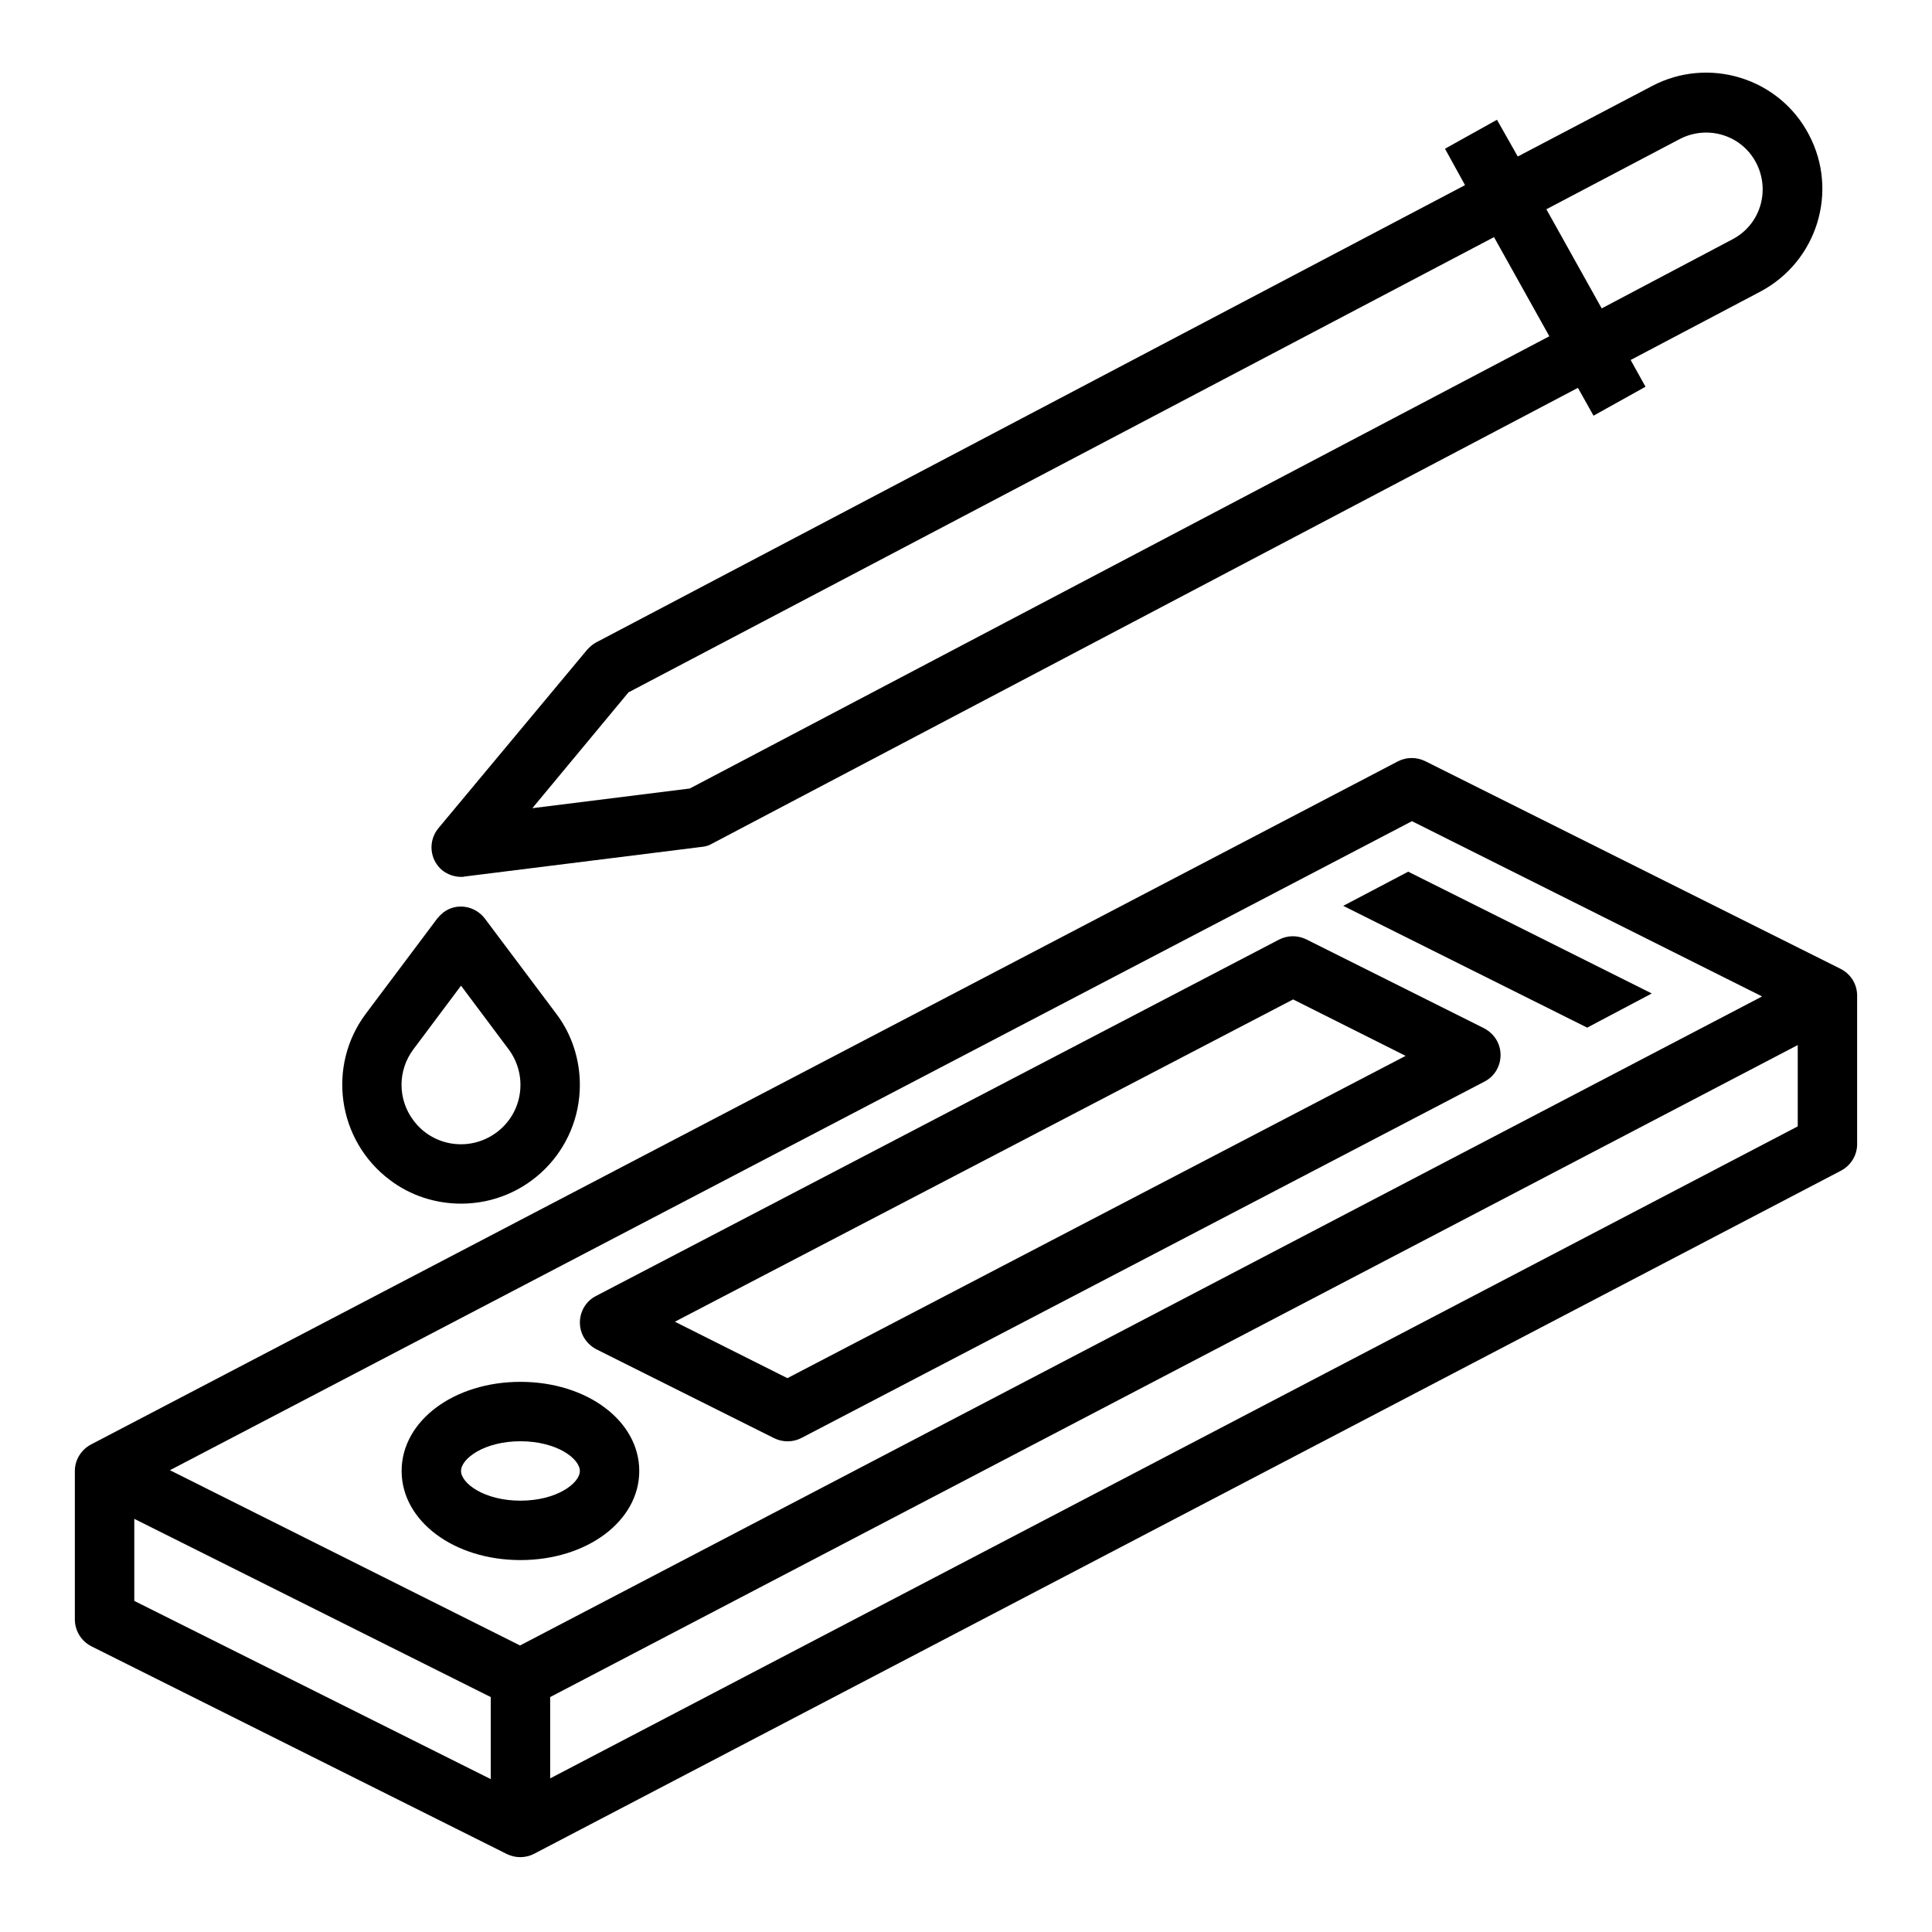
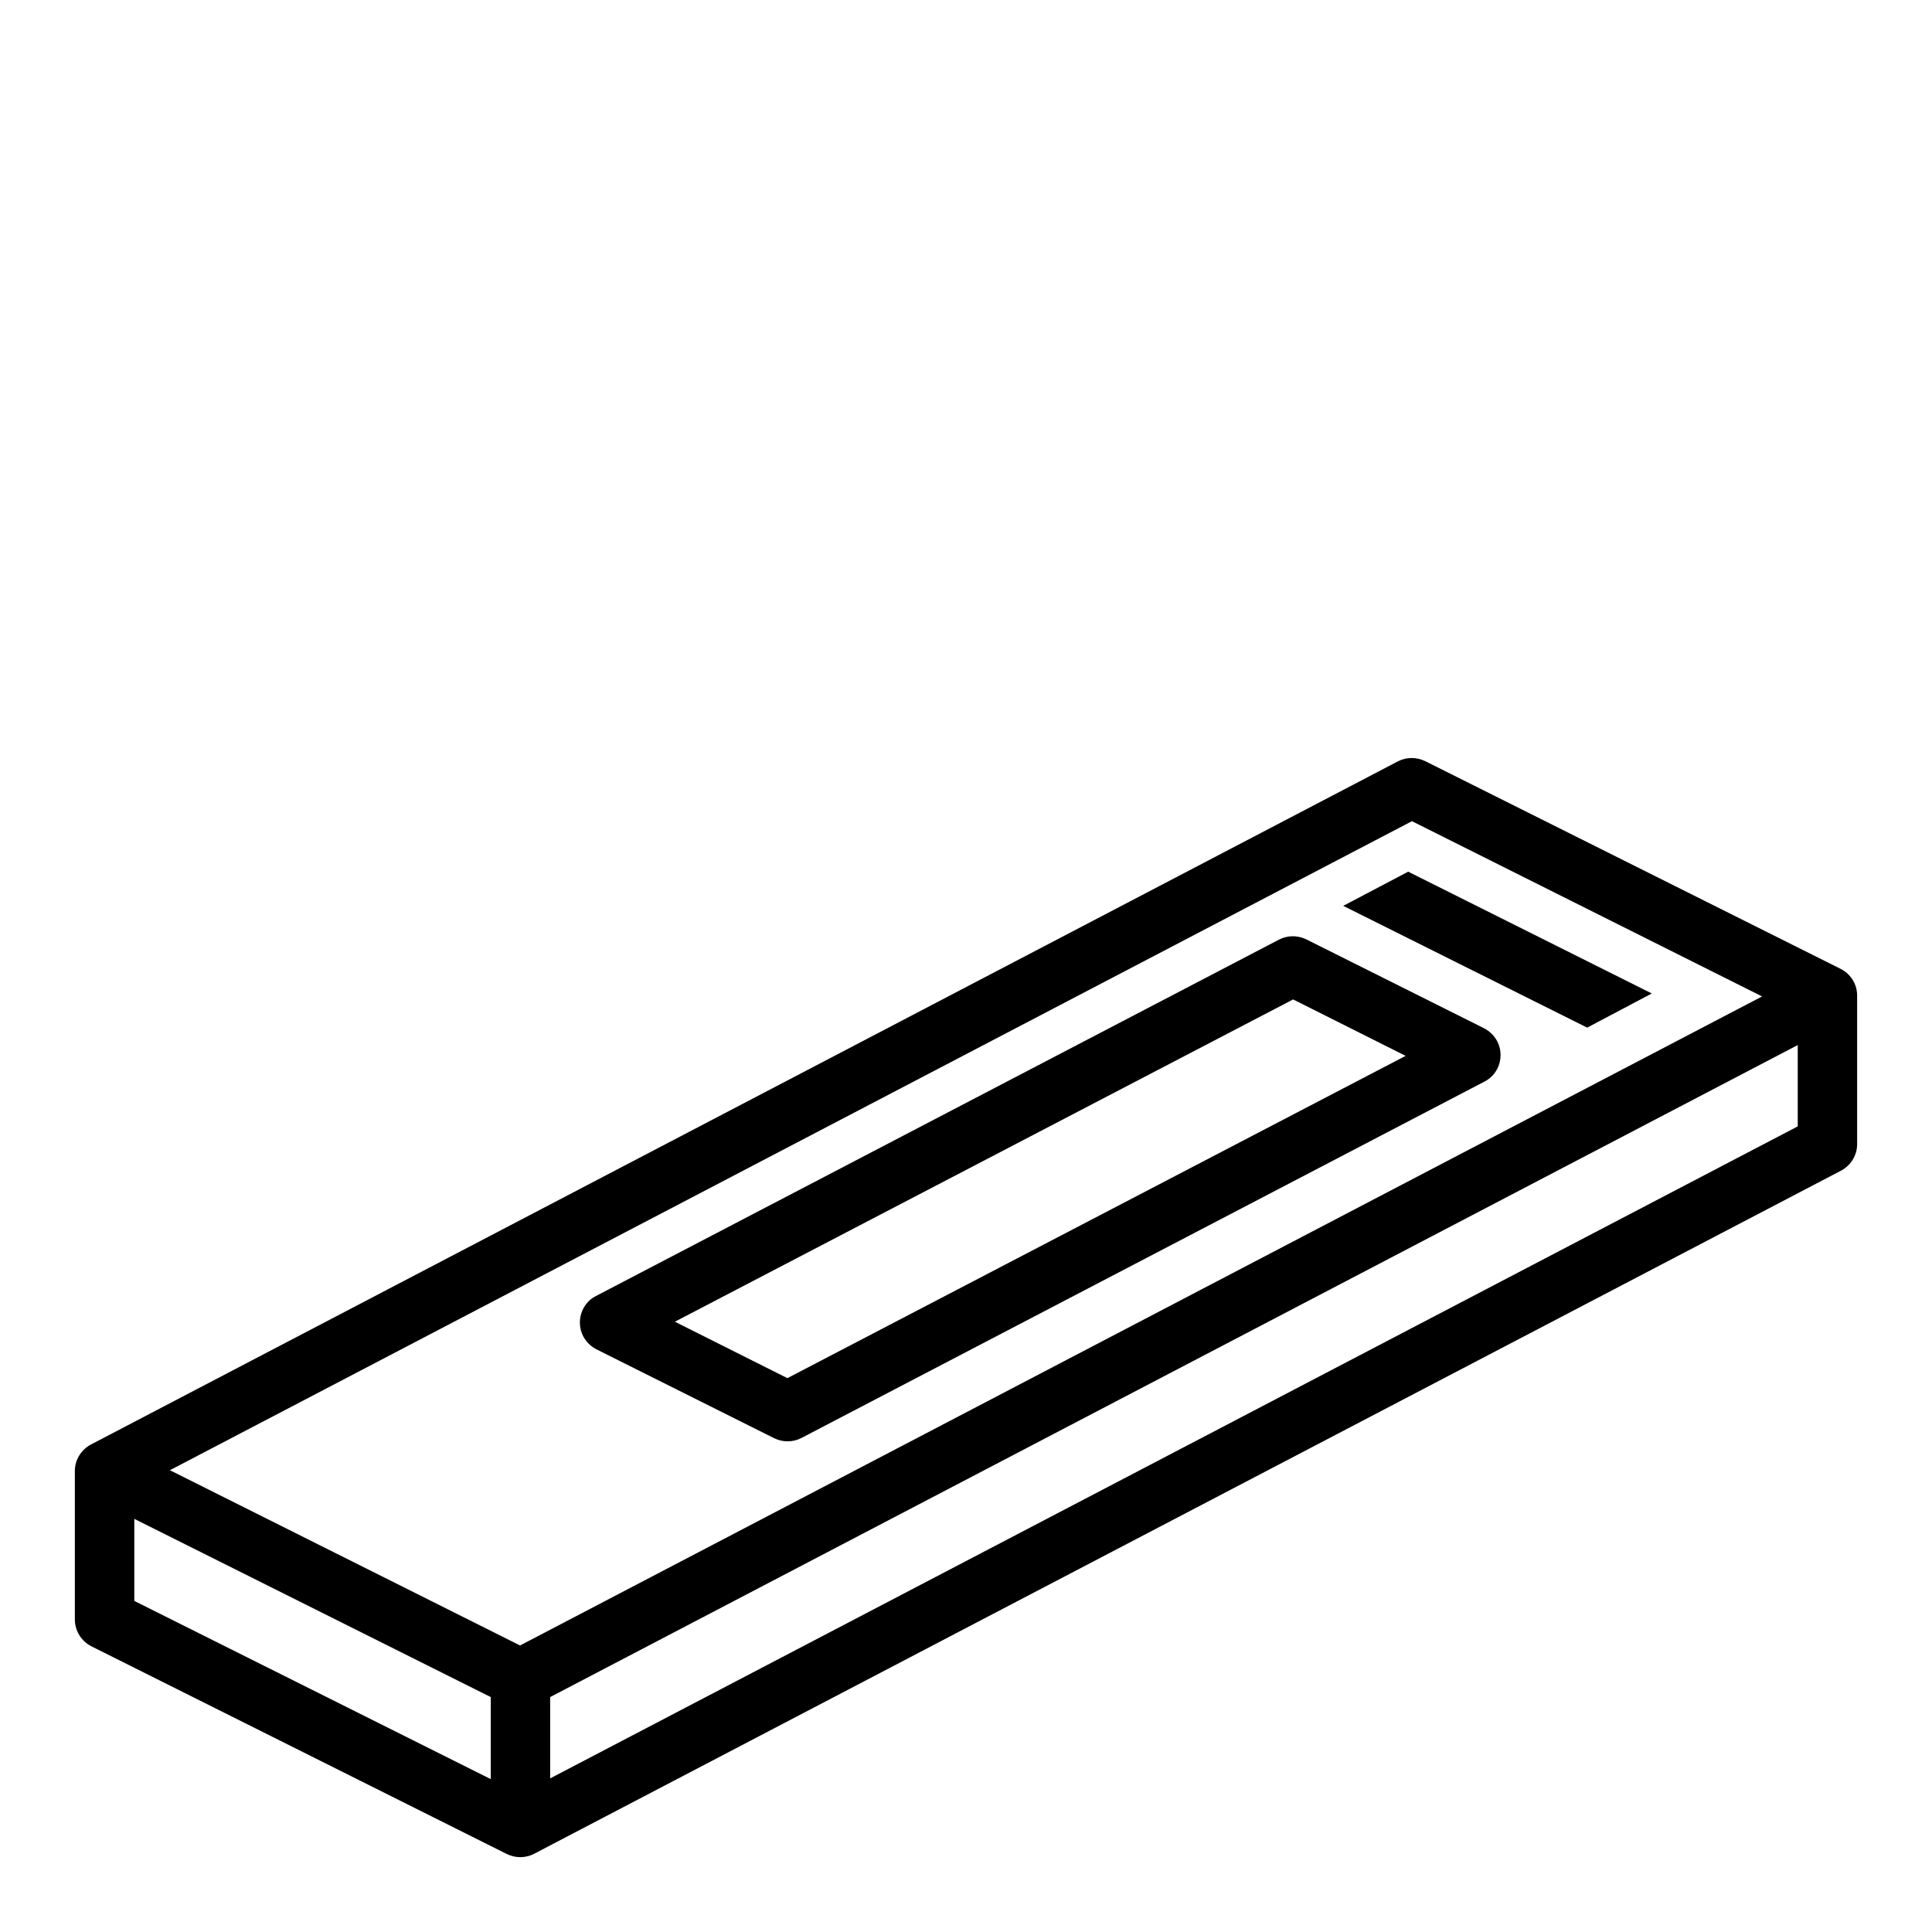
<svg xmlns="http://www.w3.org/2000/svg" fill="#000000" width="800px" height="800px" version="1.1" viewBox="144 144 512 512">
  <g>
    <path d="m499.97 384.06 64.648 32.273 17.121-9.051-64.551-32.277z" />
    <path d="m636.16 407.87c0-3.051-1.672-5.707-4.328-7.086l-110.21-55.105c-2.262-1.082-4.922-1.082-7.184 0.098l-346.37 181.05c-2.559 1.379-4.231 4.035-4.231 6.988v39.359c0 2.953 1.672 5.707 4.328 7.086l110.21 55.105c2.262 1.082 4.922 1.082 7.184-0.098l346.37-181.05c2.559-1.379 4.231-4.035 4.231-6.988zm-117.98-46.25 92.793 46.445-329.15 172-92.793-46.445zm-338.59 184.89 94.465 47.23v21.746l-94.465-47.23zm110.21 68.781v-21.551l330.62-172.79v21.551z" />
    <path d="m301.99 501.55 47.23 23.617c2.262 1.082 4.922 1.082 7.184-0.098l181.05-94.465c3.836-1.969 5.312-6.789 3.344-10.629-0.789-1.477-1.969-2.656-3.445-3.445l-47.23-23.617c-2.262-1.082-4.922-1.082-7.184 0.098l-181.05 94.465c-3.836 1.969-5.312 6.789-3.344 10.629 0.789 1.477 1.969 2.66 3.445 3.445zm184.7-92.691 29.816 14.957-163.84 85.41-29.816-14.957z" />
-     <path d="m313.41 533.82c0-13.285-13.875-23.617-31.488-23.617s-31.488 10.332-31.488 23.617c0 13.285 13.875 23.617 31.488 23.617 17.613-0.004 31.488-10.336 31.488-23.617zm-47.23 0c0-3.246 6.102-7.871 15.742-7.871 9.645 0 15.742 4.625 15.742 7.871 0 3.246-6.102 7.871-15.742 7.871-9.645 0-15.742-4.625-15.742-7.871z" />
-     <path d="m266.18 462.98c17.418 0 31.488-14.07 31.488-31.488 0-6.789-2.164-13.48-6.297-18.895l-18.895-25.191c-2.656-3.445-7.578-4.231-11.02-1.574-0.59 0.492-1.082 0.984-1.574 1.574l-18.895 25.191c-10.43 13.875-7.578 33.652 6.297 44.082 5.41 4.133 12.102 6.301 18.895 6.301zm-12.598-40.938 12.594-16.828 12.594 16.828c5.215 6.988 3.836 16.828-3.148 22.043-6.988 5.215-16.828 3.836-22.043-3.148-4.227-5.609-4.227-13.285 0.004-18.895z" />
-     <path d="m266.18 376.38c0.297 0 0.688 0 0.984-0.098l62.977-7.871c0.984-0.098 1.871-0.395 2.656-0.887l229.37-120.74 4.133 7.379 13.777-7.676-3.938-7.086 34.34-18.105c15.055-7.969 20.859-26.566 12.891-41.625-7.871-15.055-26.566-20.762-41.523-12.891l-35.621 18.695-5.512-9.734-13.777 7.676 5.312 9.645-230.35 121.23c-0.887 0.492-1.672 1.18-2.363 1.969l-39.359 47.23c-2.754 3.344-2.363 8.266 0.984 11.121 1.379 1.082 3.148 1.77 5.019 1.77zm322.95-195.52c7.379-3.836 16.434-1.082 20.27 6.297 3.836 7.379 1.082 16.434-6.297 20.27l-34.637 18.301-14.66-26.273zm-278.57 146.62 229.37-120.64 14.66 26.273-227.79 119.85-41.723 5.215z" />
  </g>
</svg>